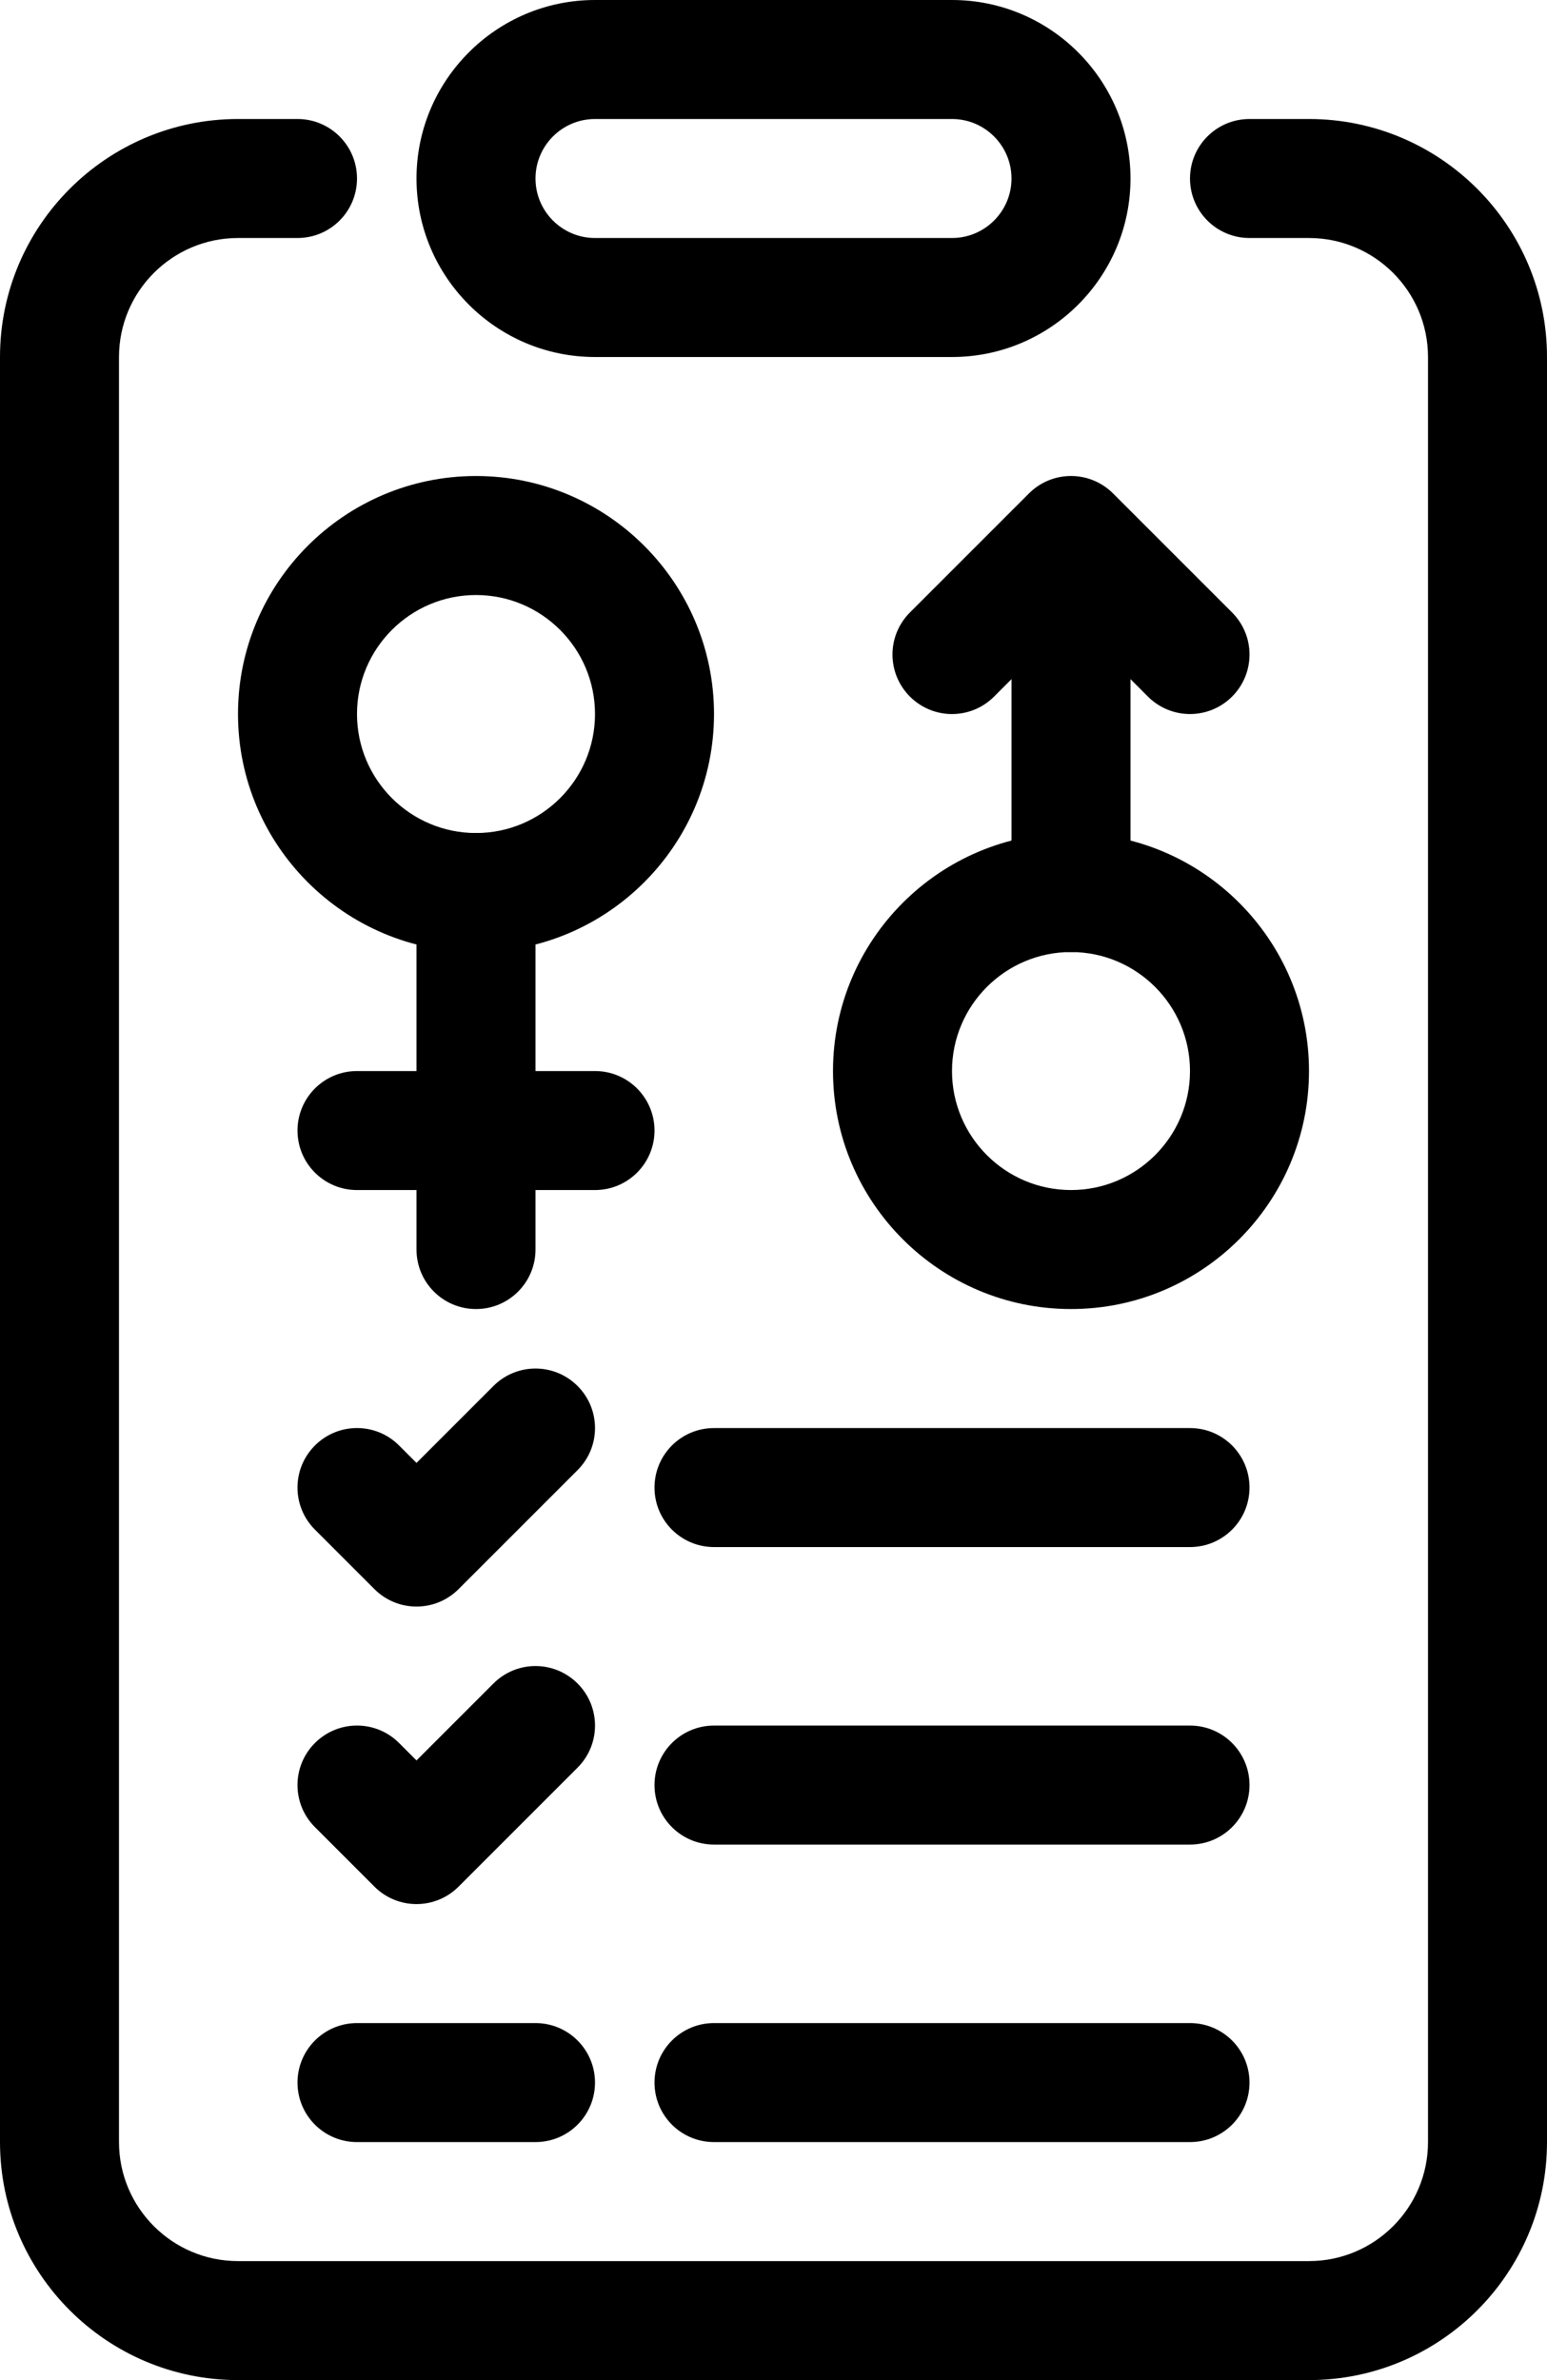
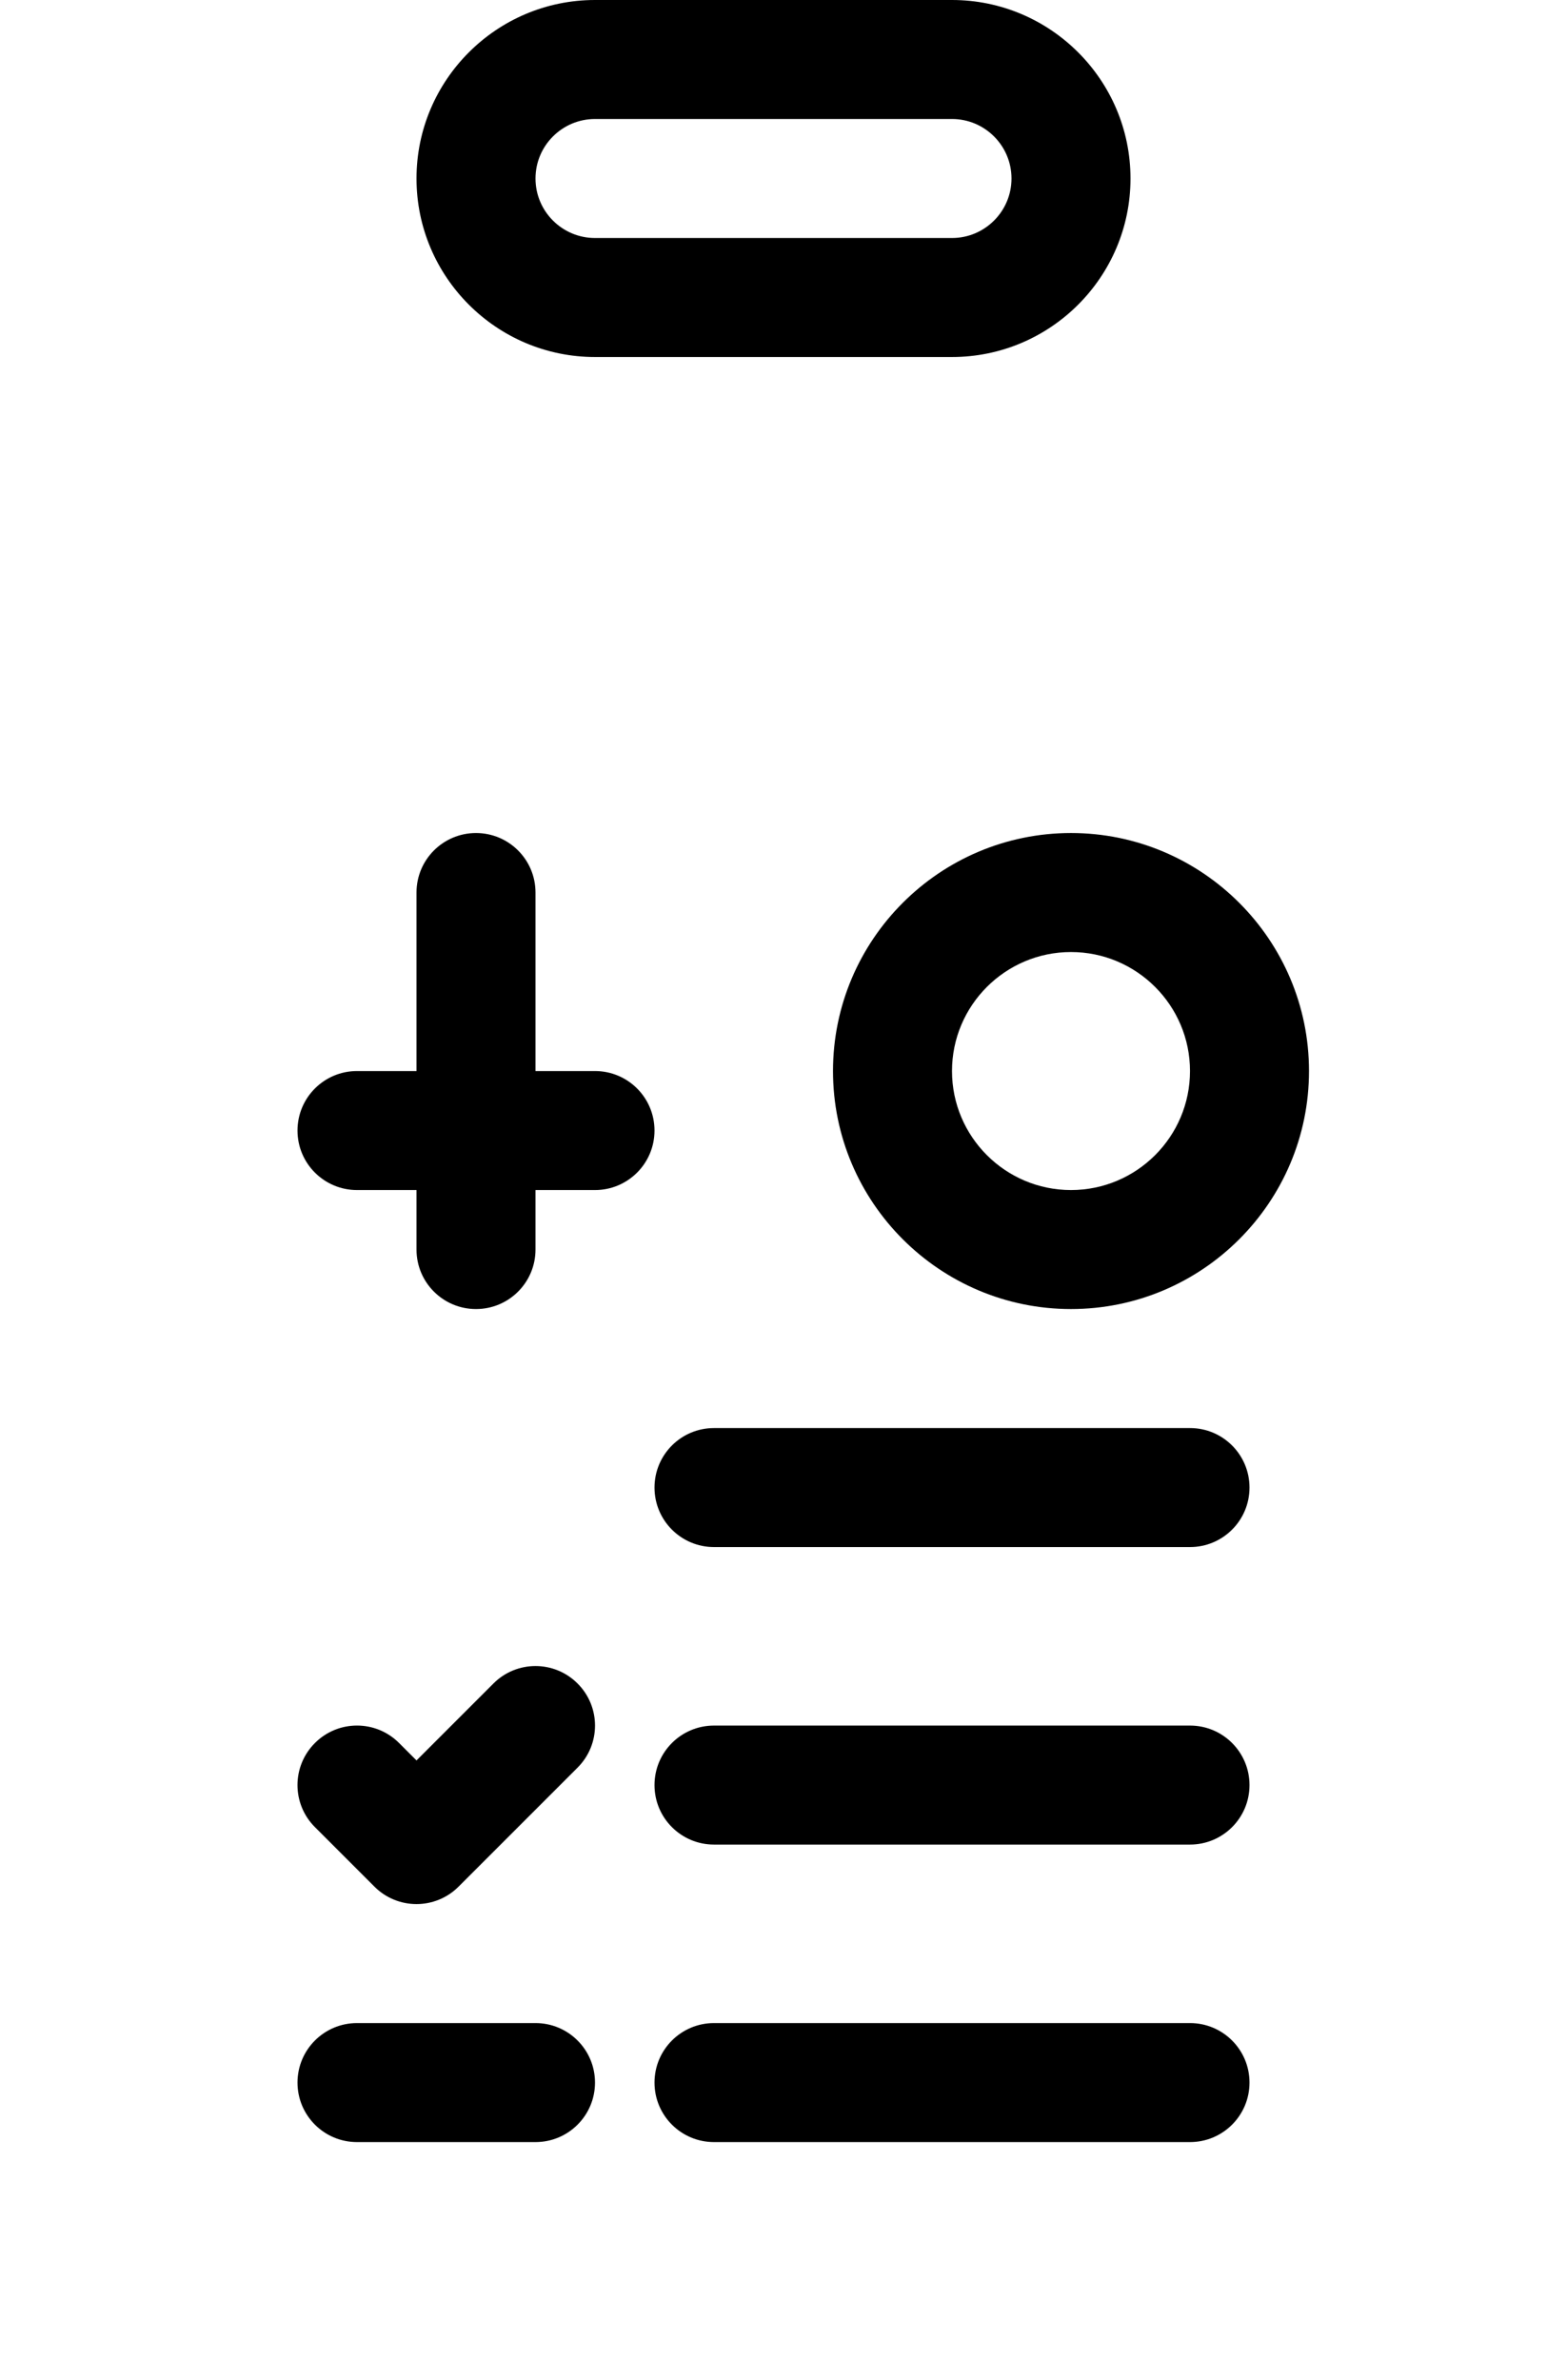
<svg xmlns="http://www.w3.org/2000/svg" id="b" data-name="Layer 2" width="26" height="40" viewBox="0 0 26 40">
  <g id="c" data-name="Icons">
    <g id="d" data-name="Fertilization Test Icon">
-       <path d="M22,40H4c-2.206,0-4-1.794-4-4V6C0,3.794,1.794,2,4,2h1c.552,0,1,.447,1,1s-.448,1-1,1h-1c-1.103,0-2,.897-2,2v30c0,1.103.897,2,2,2h18c1.103,0,2-.897,2-2V6c0-1.103-.897-2-2-2h-1c-.552,0-1-.447-1-1s.448-1,1-1h1c2.206,0,4,1.794,4,4v30c0,2.206-1.794,4-4,4Z" fill="#000" stroke-width="0" />
      <path d="M16,6h-6c-1.654,0-3-1.346-3-3s1.346-3,3-3h6c1.654,0,3,1.346,3,3s-1.346,3-3,3ZM10,2c-.551,0-1,.448-1,1s.449,1,1,1h6c.551,0,1-.448,1-1s-.449-1-1-1h-6Z" fill="#000" stroke-width="0" />
-       <path d="M8,16c-2.206,0-4-1.794-4-4s1.794-4,4-4,4,1.794,4,4-1.794,4-4,4ZM8,10c-1.103,0-2,.897-2,2s.897,2,2,2,2-.897,2-2-.897-2-2-2Z" fill="#000" stroke-width="0" />
      <path d="M18,22c-2.206,0-4-1.794-4-4s1.794-4,4-4,4,1.794,4,4-1.794,4-4,4ZM18,16c-1.103,0-2,.897-2,2s.897,2,2,2,2-.897,2-2-.897-2-2-2Z" fill="#000" stroke-width="0" />
      <path d="M8,22c-.552,0-1-.447-1-1v-6c0-.553.448-1,1-1s1,.447,1,1v6c0,.553-.448,1-1,1Z" fill="#000" stroke-width="0" />
      <path d="M10,20h-4c-.552,0-1-.447-1-1s.448-1,1-1h4c.552,0,1,.447,1,1s-.448,1-1,1Z" fill="#000" stroke-width="0" />
-       <path d="M18,16c-.552,0-1-.447-1-1v-5c0-.553.448-1,1-1s1,.447,1,1v5c0,.553-.448,1-1,1Z" fill="#000" stroke-width="0" />
-       <path d="M20,12c-.256,0-.512-.098-.707-.293l-1.293-1.293-1.293,1.293c-.391.391-1.023.391-1.414,0s-.391-1.023,0-1.414l2-2c.391-.391,1.023-.391,1.414,0l2,2c.391.391.391,1.023,0,1.414-.195.195-.451.293-.707.293Z" fill="#000" stroke-width="0" />
-       <path d="M7,27c-.256,0-.512-.098-.707-.293l-1-1c-.391-.391-.391-1.023,0-1.414s1.023-.391,1.414,0l.293.293,1.293-1.293c.391-.391,1.023-.391,1.414,0s.391,1.023,0,1.414l-2,2c-.195.195-.451.293-.707.293Z" fill="#000" stroke-width="0" />
      <path d="M20,26h-8c-.552,0-1-.447-1-1s.448-1,1-1h8c.552,0,1,.447,1,1s-.448,1-1,1Z" fill="#000" stroke-width="0" />
      <path d="M7,32c-.256,0-.512-.098-.707-.293l-1-1c-.391-.391-.391-1.023,0-1.414s1.023-.391,1.414,0l.293.293,1.293-1.293c.391-.391,1.023-.391,1.414,0s.391,1.023,0,1.414l-2,2c-.195.195-.451.293-.707.293Z" fill="#000" stroke-width="0" />
      <path d="M20,31h-8c-.552,0-1-.447-1-1s.448-1,1-1h8c.552,0,1,.447,1,1s-.448,1-1,1Z" fill="#000" stroke-width="0" />
      <path d="M20,36h-8c-.552,0-1-.447-1-1s.448-1,1-1h8c.552,0,1,.447,1,1s-.448,1-1,1Z" fill="#000" stroke-width="0" />
      <path d="M9,36h-3c-.552,0-1-.447-1-1s.448-1,1-1h3c.552,0,1,.447,1,1s-.448,1-1,1Z" fill="#000" stroke-width="0" />
    </g>
  </g>
</svg>